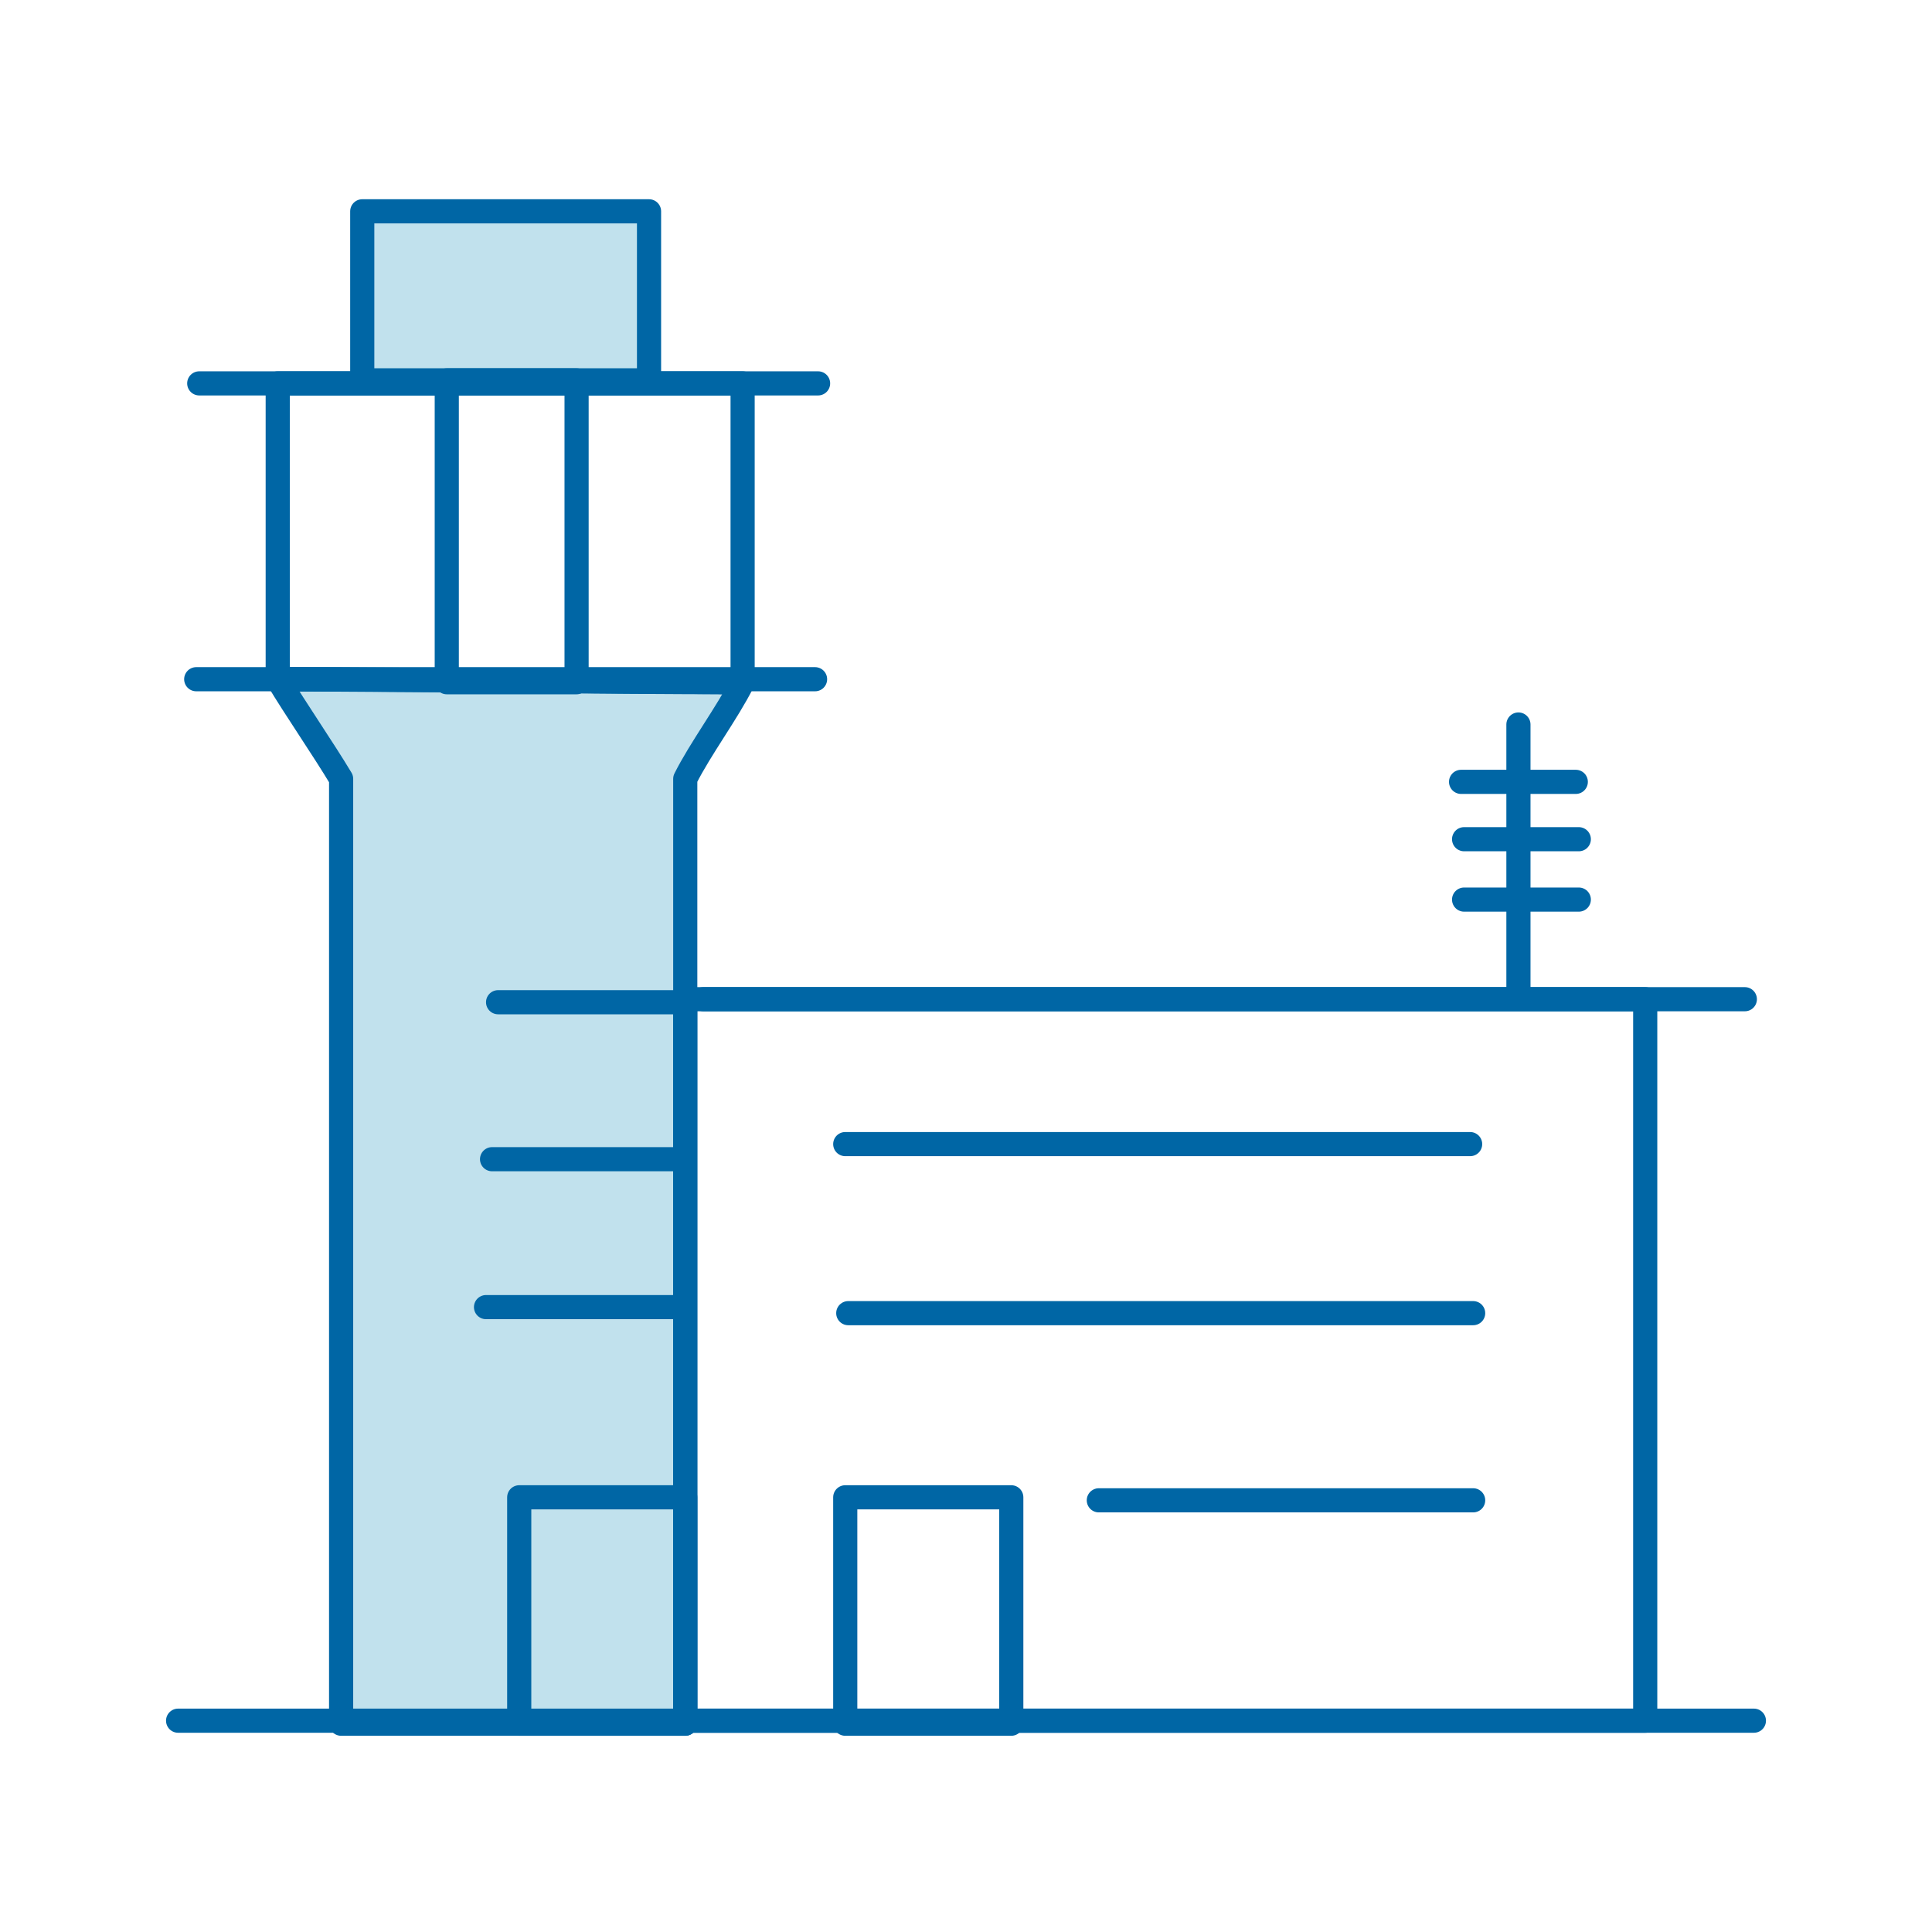
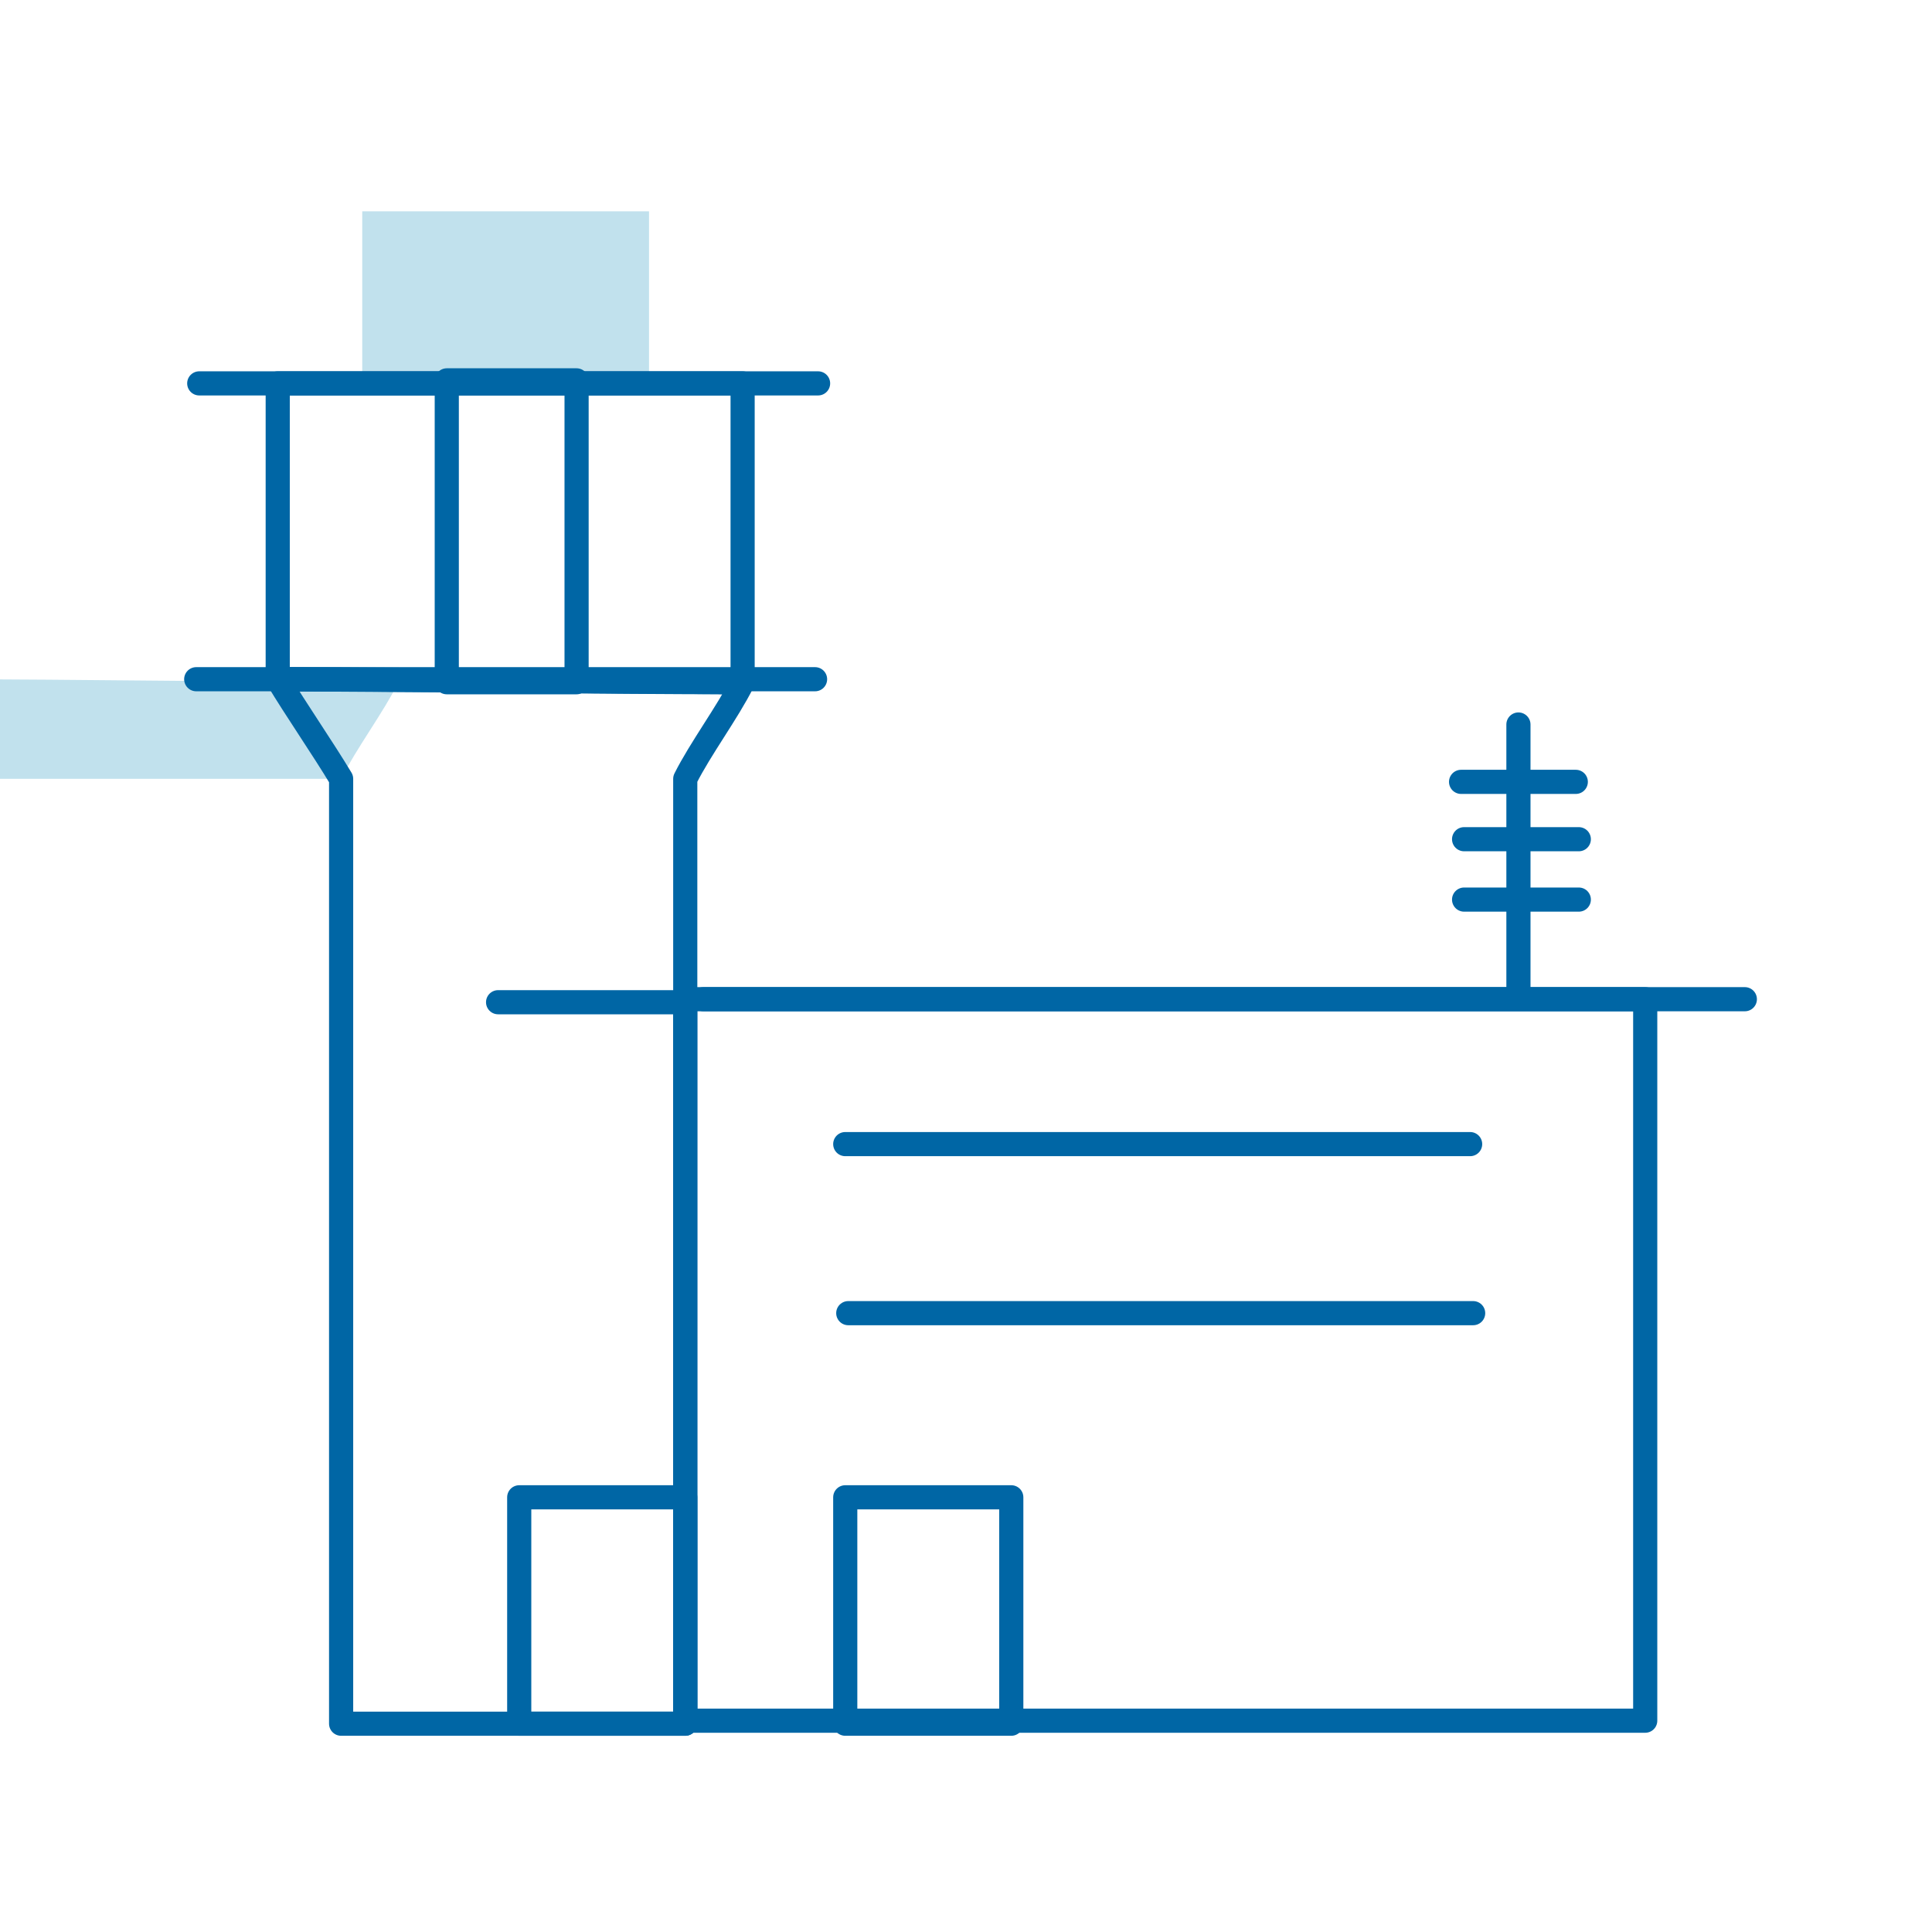
<svg xmlns="http://www.w3.org/2000/svg" id="Livello_1" data-name="Livello 1" viewBox="0 0 64 64">
  <defs>
    <style> .cls-1 { fill: #c1e1ed; } .cls-2 { fill: none; } .cls-2, .cls-3 { stroke: #0066a5; stroke-linecap: round; stroke-linejoin: round; stroke-width: .8px; } .cls-3 { fill: #a263a4; } </style>
  </defs>
-   <path class="cls-1" d="M11.3,25.8v31.3h11.4v-31.3c.5-1,1.4-2.2,1.9-3.2-4.9,0-10.5-.1-15.4-.1.6,1,1.5,2.3,2.1,3.3Z" />
+   <path class="cls-1" d="M11.3,25.8v31.3v-31.3c.5-1,1.4-2.2,1.9-3.2-4.9,0-10.5-.1-15.4-.1.6,1,1.5,2.3,2.1,3.3Z" />
  <rect class="cls-1" x="12" y="7" width="9.5" height="5.6" />
  <g>
    <rect class="cls-2" x="22.7" y="33.1" width="31.8" height="23.9" />
    <path class="cls-2" d="M11.3,25.8v31.3h11.4v-31.3c.5-1,1.4-2.2,1.9-3.2-4.9,0-10.5-.1-15.4-.1.6,1,1.5,2.3,2.1,3.3Z" />
    <line class="cls-2" x1="27" y1="22.5" x2="6.5" y2="22.5" />
    <polygon class="cls-2" points="24.6 22.6 9.2 22.5 9.2 12.7 24.6 12.7 24.6 22.6" />
    <line class="cls-3" x1="27.1" y1="12.7" x2="6.6" y2="12.7" />
    <rect class="cls-2" x="14.8" y="12.6" width="4.3" height="10" />
-     <rect class="cls-2" x="12" y="7" width="9.5" height="5.6" />
    <line class="cls-2" x1="22.7" y1="33.2" x2="16.5" y2="33.2" />
-     <line class="cls-2" x1="22.6" y1="38.4" x2="16.3" y2="38.4" />
    <rect class="cls-2" x="17.2" y="49.6" width="5.5" height="7.5" />
-     <line class="cls-2" x1="22.3" y1="43.3" x2="16.1" y2="43.3" />
    <rect class="cls-2" x="28" y="49.6" width="5.5" height="7.5" />
-     <line class="cls-2" x1="48.8" y1="49.7" x2="36.4" y2="49.7" />
    <line class="cls-2" x1="57.8" y1="33.1" x2="23.3" y2="33.1" />
    <line class="cls-2" x1="48.8" y1="43.5" x2="28.1" y2="43.5" />
    <line class="cls-2" x1="48.7" y1="37.9" x2="28" y2="37.9" />
    <g>
      <line class="cls-2" x1="50.3" y1="24" x2="50.3" y2="33" />
      <line class="cls-2" x1="52.3" y1="27.8" x2="48.5" y2="27.8" />
      <line class="cls-2" x1="52.3" y1="29.8" x2="48.5" y2="29.8" />
      <line class="cls-2" x1="52.2" y1="25.9" x2="48.4" y2="25.9" />
    </g>
-     <line class="cls-2" x1="5.9" y1="57" x2="58.1" y2="57" />
  </g>
</svg>